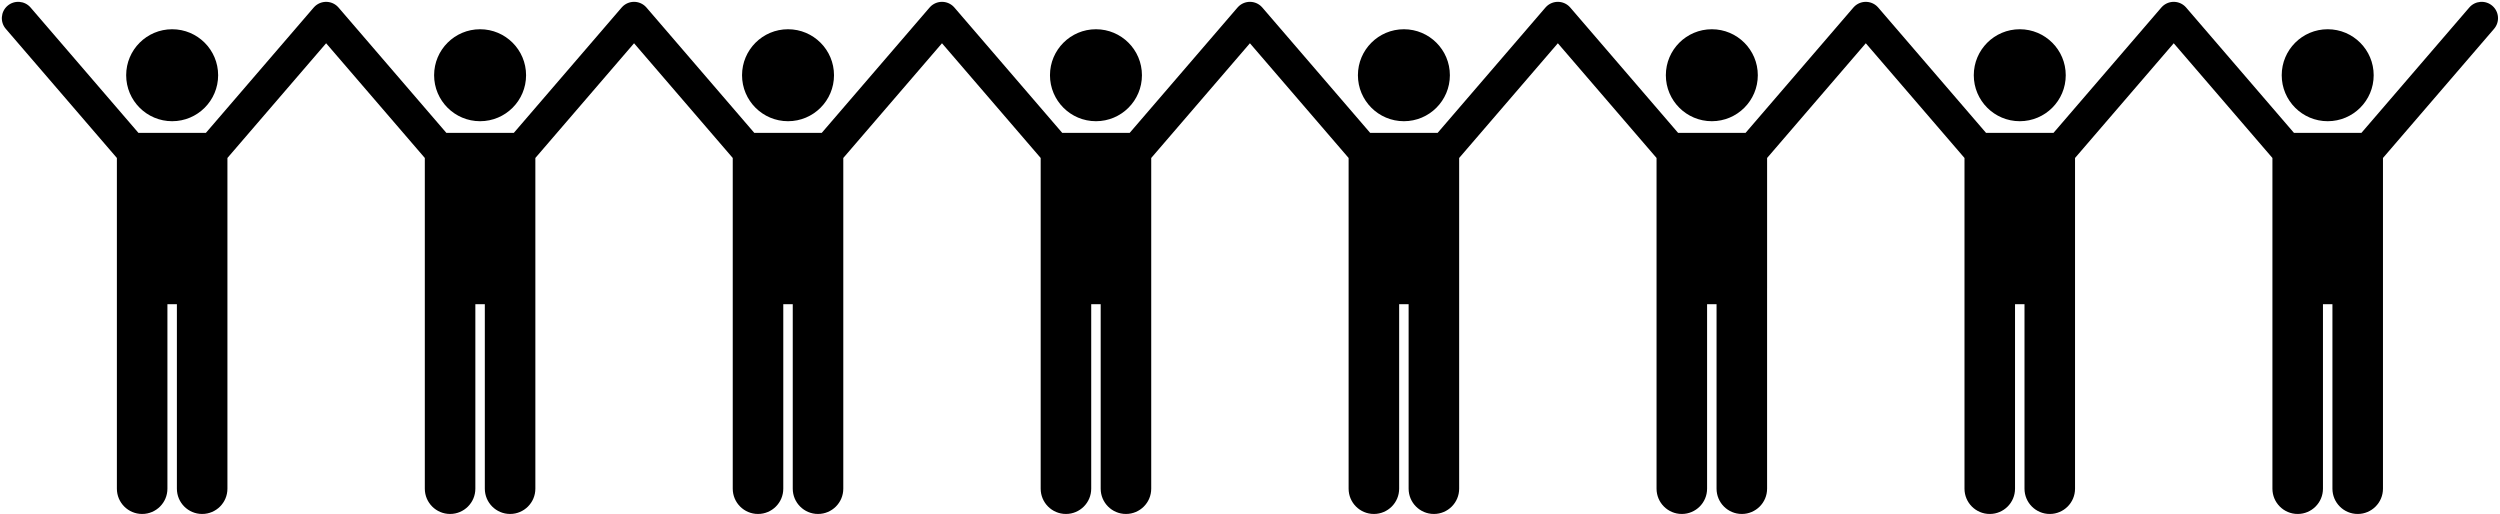
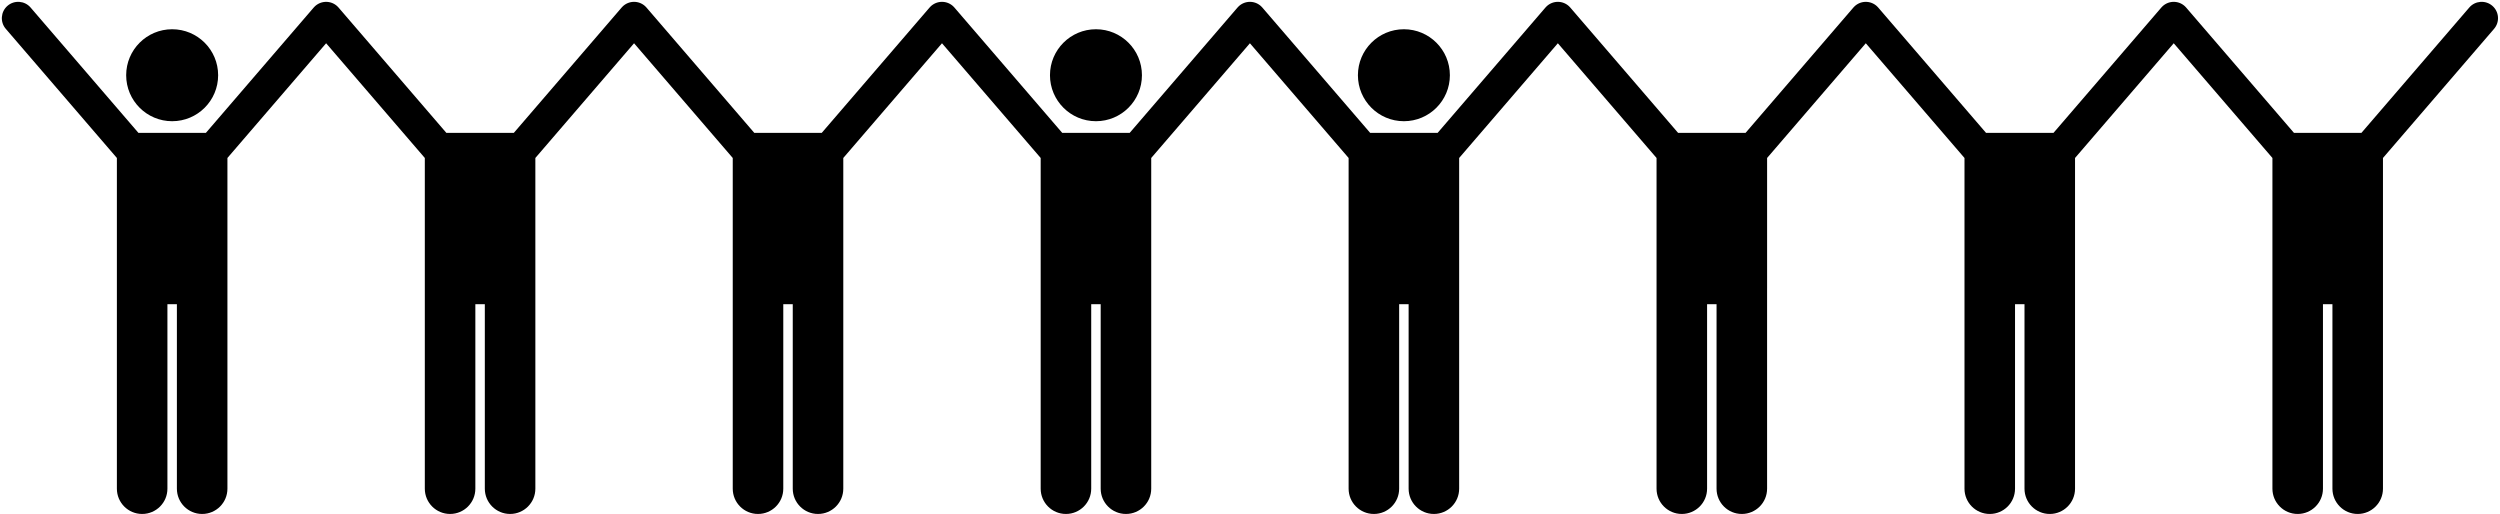
<svg xmlns="http://www.w3.org/2000/svg" height="251.5" preserveAspectRatio="xMidYMid meet" version="1.0" viewBox="-0.9 -0.9 1223.3 251.5" width="1223.3" zoomAndPan="magnify">
  <g id="change1_1">
    <circle cx="83.339" cy="35.91" fill="inherit" r="22.5" />
-     <circle cx="234.018" cy="35.91" fill="inherit" r="22.5" />
-     <circle cx="384.697" cy="35.91" fill="inherit" r="22.5" />
    <circle cx="535.375" cy="35.91" fill="inherit" r="22.5" />
    <circle cx="686.054" cy="35.91" fill="inherit" r="22.5" />
    <path d="M863.778,140.23v-18.94V76.399l48.294-56.132l48.293,56.132v44.892v18.94v98c0,6.83,5.537,12.363,12.363,12.363 c6.828,0,12.365-5.533,12.365-12.363v-90.272h4.635v90.272c0,6.83,5.537,12.363,12.363,12.363c6.828,0,12.365-5.533,12.365-12.363 v-98v-18.94V76.399l48.294-56.132l48.293,56.131v44.892v18.94v98c0,6.83,5.537,12.363,12.363,12.363 c6.828,0,12.365-5.533,12.365-12.363v-90.272h4.635v90.272c0,6.83,5.537,12.363,12.363,12.363c6.828,0,12.365-5.533,12.365-12.363 v-98v-18.94V76.399l54.358-63.181c2.881-3.35,2.502-8.4-0.847-11.282c-3.349-2.881-8.4-2.503-11.282,0.847l-52.763,61.326h-33.025 l-52.762-61.326c-0.036-0.042-0.077-0.079-0.115-0.12c-0.098-0.109-0.199-0.215-0.304-0.319c-0.097-0.097-0.196-0.192-0.297-0.283 c-0.045-0.041-0.085-0.085-0.131-0.125c-0.049-0.042-0.103-0.077-0.153-0.118c-0.117-0.096-0.236-0.189-0.357-0.277 c-0.095-0.07-0.192-0.137-0.289-0.202c-0.122-0.081-0.245-0.158-0.37-0.231c-0.107-0.063-0.215-0.124-0.324-0.181 c-0.118-0.062-0.236-0.12-0.356-0.176c-0.122-0.057-0.245-0.111-0.369-0.161c-0.112-0.045-0.225-0.087-0.338-0.127 c-0.134-0.047-0.268-0.091-0.403-0.131c-0.11-0.032-0.221-0.061-0.333-0.089c-0.138-0.034-0.277-0.066-0.416-0.092 c-0.114-0.022-0.229-0.04-0.344-0.057c-0.137-0.02-0.273-0.038-0.41-0.051c-0.122-0.012-0.244-0.019-0.366-0.025 c-0.13-0.006-0.259-0.011-0.389-0.011c-0.131,0-0.262,0.004-0.393,0.011c-0.121,0.006-0.242,0.013-0.362,0.025 c-0.138,0.013-0.275,0.031-0.413,0.051c-0.115,0.017-0.229,0.035-0.342,0.057c-0.139,0.027-0.277,0.058-0.415,0.092 c-0.112,0.028-0.224,0.057-0.335,0.09c-0.134,0.039-0.267,0.083-0.399,0.13c-0.115,0.041-0.23,0.083-0.343,0.129 c-0.122,0.049-0.242,0.102-0.362,0.158c-0.122,0.057-0.244,0.116-0.364,0.18c-0.107,0.057-0.213,0.116-0.318,0.177 c-0.127,0.075-0.252,0.153-0.376,0.235c-0.095,0.063-0.189,0.129-0.283,0.197c-0.124,0.09-0.245,0.185-0.364,0.283 c-0.049,0.04-0.101,0.074-0.149,0.116c-0.045,0.039-0.084,0.083-0.128,0.122c-0.103,0.092-0.202,0.188-0.301,0.287 c-0.104,0.104-0.205,0.209-0.302,0.317c-0.037,0.042-0.078,0.078-0.115,0.121l-52.763,61.326h-33.025L918.136,2.782 c-0.04-0.046-0.084-0.086-0.124-0.13c-0.092-0.102-0.187-0.201-0.284-0.299c-0.104-0.104-0.209-0.205-0.317-0.302 c-0.042-0.038-0.079-0.079-0.122-0.116c-0.046-0.039-0.095-0.072-0.142-0.11c-0.124-0.102-0.249-0.199-0.377-0.293 c-0.089-0.065-0.179-0.127-0.27-0.188c-0.128-0.085-0.257-0.166-0.389-0.243c-0.101-0.06-0.203-0.117-0.307-0.171 c-0.123-0.065-0.247-0.126-0.373-0.184c-0.117-0.054-0.234-0.106-0.353-0.154c-0.117-0.047-0.235-0.091-0.353-0.133 c-0.129-0.045-0.259-0.088-0.389-0.127c-0.114-0.034-0.229-0.064-0.345-0.092c-0.135-0.033-0.27-0.064-0.406-0.09 c-0.117-0.022-0.234-0.041-0.352-0.058c-0.135-0.02-0.269-0.037-0.404-0.05c-0.123-0.012-0.246-0.019-0.369-0.025 c-0.129-0.006-0.258-0.011-0.388-0.011c-0.131,0-0.261,0.004-0.392,0.011c-0.122,0.006-0.244,0.013-0.366,0.025 c-0.136,0.013-0.271,0.03-0.407,0.05c-0.117,0.017-0.234,0.036-0.351,0.058c-0.136,0.026-0.27,0.057-0.405,0.09 c-0.116,0.029-0.232,0.059-0.347,0.093c-0.129,0.038-0.257,0.08-0.385,0.125c-0.121,0.042-0.24,0.087-0.359,0.135 c-0.116,0.047-0.231,0.098-0.345,0.151c-0.129,0.059-0.256,0.122-0.382,0.189c-0.101,0.053-0.2,0.109-0.299,0.167 c-0.134,0.078-0.265,0.161-0.396,0.247c-0.089,0.059-0.177,0.12-0.263,0.184c-0.13,0.095-0.258,0.194-0.384,0.298 c-0.046,0.037-0.094,0.069-0.139,0.108c-0.042,0.036-0.078,0.077-0.12,0.114c-0.109,0.098-0.216,0.2-0.32,0.305 c-0.097,0.097-0.192,0.196-0.283,0.297c-0.041,0.045-0.085,0.085-0.125,0.131l-52.763,61.326H820.22L767.457,2.782 c-0.037-0.042-0.077-0.079-0.115-0.12c-0.098-0.109-0.199-0.214-0.303-0.318c-0.098-0.098-0.197-0.193-0.299-0.284 c-0.045-0.04-0.084-0.084-0.13-0.124c-0.049-0.042-0.102-0.077-0.151-0.117c-0.118-0.097-0.238-0.19-0.36-0.279 c-0.095-0.069-0.19-0.136-0.287-0.2c-0.122-0.081-0.245-0.158-0.371-0.232c-0.107-0.063-0.215-0.123-0.324-0.181 c-0.118-0.062-0.237-0.121-0.357-0.176c-0.122-0.057-0.244-0.11-0.368-0.16c-0.112-0.045-0.225-0.087-0.339-0.128 c-0.133-0.047-0.267-0.091-0.402-0.131c-0.11-0.032-0.221-0.062-0.333-0.089c-0.138-0.034-0.276-0.066-0.416-0.092 c-0.114-0.022-0.229-0.04-0.344-0.057c-0.137-0.02-0.273-0.038-0.41-0.051c-0.122-0.012-0.244-0.019-0.366-0.025 c-0.13-0.006-0.259-0.011-0.389-0.011c-0.131,0-0.262,0.004-0.393,0.011c-0.121,0.006-0.242,0.013-0.362,0.025 c-0.138,0.013-0.275,0.031-0.413,0.051c-0.115,0.017-0.228,0.035-0.342,0.057c-0.139,0.027-0.277,0.058-0.416,0.092 c-0.112,0.028-0.224,0.057-0.335,0.09c-0.134,0.039-0.267,0.083-0.4,0.13c-0.115,0.04-0.229,0.083-0.342,0.129 c-0.122,0.049-0.243,0.103-0.363,0.158c-0.122,0.057-0.243,0.116-0.363,0.179c-0.107,0.057-0.213,0.116-0.318,0.178 c-0.127,0.075-0.252,0.153-0.376,0.235c-0.095,0.063-0.189,0.129-0.283,0.197c-0.124,0.09-0.245,0.185-0.364,0.283 c-0.049,0.04-0.101,0.074-0.149,0.116c-0.045,0.039-0.084,0.083-0.128,0.122c-0.102,0.092-0.202,0.188-0.301,0.287 c-0.104,0.104-0.205,0.209-0.302,0.317c-0.037,0.042-0.078,0.078-0.115,0.121l-52.763,61.326h-33.024L616.779,2.782 c-0.038-0.044-0.081-0.082-0.12-0.125c-0.095-0.105-0.193-0.207-0.294-0.308c-0.101-0.101-0.203-0.199-0.308-0.294 c-0.043-0.039-0.081-0.081-0.125-0.12c-0.047-0.041-0.098-0.074-0.146-0.113c-0.121-0.1-0.244-0.195-0.37-0.287 c-0.092-0.067-0.184-0.131-0.277-0.193c-0.125-0.083-0.252-0.163-0.381-0.238c-0.104-0.061-0.208-0.12-0.314-0.176 c-0.121-0.064-0.243-0.124-0.366-0.181c-0.119-0.055-0.239-0.108-0.36-0.157c-0.115-0.046-0.23-0.089-0.347-0.13 c-0.131-0.046-0.262-0.089-0.395-0.129c-0.113-0.033-0.226-0.063-0.339-0.091c-0.136-0.034-0.273-0.065-0.411-0.091 c-0.116-0.022-0.232-0.041-0.348-0.058c-0.135-0.02-0.271-0.037-0.407-0.05c-0.123-0.012-0.245-0.019-0.368-0.025 c-0.13-0.006-0.259-0.011-0.388-0.011c-0.131,0-0.261,0.004-0.392,0.011c-0.122,0.006-0.243,0.013-0.364,0.025 c-0.137,0.013-0.273,0.03-0.409,0.05c-0.116,0.017-0.232,0.036-0.347,0.058c-0.137,0.026-0.273,0.057-0.409,0.091 c-0.115,0.028-0.229,0.058-0.342,0.092c-0.132,0.039-0.262,0.082-0.392,0.127c-0.118,0.041-0.235,0.085-0.352,0.132 c-0.119,0.048-0.236,0.1-0.353,0.154c-0.126,0.058-0.251,0.12-0.374,0.185c-0.103,0.055-0.205,0.112-0.307,0.171 c-0.131,0.077-0.26,0.157-0.387,0.242c-0.092,0.061-0.182,0.124-0.272,0.19c-0.127,0.093-0.252,0.189-0.374,0.29 c-0.047,0.039-0.097,0.072-0.144,0.112c-0.044,0.038-0.081,0.08-0.124,0.118c-0.106,0.095-0.209,0.194-0.311,0.296 c-0.101,0.1-0.198,0.202-0.292,0.307c-0.039,0.043-0.082,0.081-0.12,0.126l-52.763,61.326h-33.024L466.1,2.782 c-0.036-0.042-0.077-0.079-0.115-0.12c-0.098-0.109-0.199-0.215-0.304-0.319c-0.097-0.097-0.196-0.192-0.297-0.283 c-0.045-0.04-0.085-0.085-0.131-0.124c-0.049-0.042-0.102-0.077-0.152-0.118c-0.117-0.096-0.237-0.189-0.358-0.278 c-0.095-0.069-0.191-0.136-0.288-0.201c-0.122-0.081-0.245-0.158-0.371-0.232c-0.107-0.063-0.214-0.123-0.323-0.181 c-0.118-0.062-0.237-0.121-0.357-0.177c-0.122-0.057-0.244-0.11-0.367-0.16c-0.113-0.045-0.226-0.088-0.34-0.128 c-0.133-0.047-0.266-0.091-0.401-0.13c-0.111-0.033-0.222-0.062-0.335-0.09c-0.138-0.034-0.276-0.065-0.414-0.092 c-0.115-0.022-0.23-0.04-0.345-0.057c-0.136-0.02-0.272-0.038-0.409-0.05c-0.122-0.012-0.244-0.019-0.367-0.025 c-0.13-0.006-0.259-0.011-0.389-0.011c-0.131,0-0.262,0.004-0.393,0.011c-0.121,0.006-0.242,0.013-0.363,0.025 c-0.138,0.013-0.275,0.031-0.412,0.051c-0.115,0.017-0.23,0.035-0.344,0.057c-0.139,0.027-0.276,0.058-0.413,0.092 c-0.113,0.028-0.225,0.057-0.337,0.09c-0.133,0.039-0.265,0.083-0.397,0.129c-0.116,0.041-0.231,0.084-0.346,0.13 c-0.121,0.049-0.241,0.102-0.36,0.157c-0.123,0.057-0.245,0.117-0.366,0.181c-0.106,0.056-0.211,0.115-0.316,0.176 c-0.128,0.075-0.254,0.154-0.378,0.236c-0.095,0.063-0.189,0.129-0.282,0.196c-0.124,0.09-0.245,0.185-0.365,0.283 c-0.049,0.04-0.101,0.074-0.149,0.116c-0.045,0.039-0.084,0.083-0.128,0.122c-0.102,0.092-0.202,0.188-0.301,0.287 c-0.104,0.104-0.205,0.209-0.302,0.317c-0.037,0.042-0.078,0.078-0.115,0.121l-52.763,61.326h-33.024L315.422,2.782 c-0.04-0.046-0.084-0.086-0.124-0.13c-0.092-0.102-0.187-0.201-0.284-0.299c-0.104-0.104-0.209-0.205-0.317-0.302 c-0.042-0.038-0.079-0.079-0.122-0.116c-0.046-0.039-0.095-0.072-0.141-0.11c-0.124-0.102-0.25-0.2-0.379-0.294 c-0.088-0.064-0.177-0.126-0.267-0.186c-0.129-0.086-0.26-0.168-0.393-0.245c-0.1-0.059-0.201-0.115-0.303-0.169 c-0.125-0.066-0.251-0.128-0.378-0.187c-0.115-0.053-0.231-0.104-0.348-0.152c-0.119-0.048-0.238-0.093-0.359-0.135 c-0.128-0.045-0.255-0.087-0.384-0.125c-0.116-0.034-0.232-0.065-0.349-0.093c-0.134-0.033-0.267-0.063-0.402-0.089 c-0.118-0.023-0.236-0.042-0.355-0.059c-0.134-0.02-0.267-0.037-0.402-0.05c-0.123-0.012-0.247-0.019-0.371-0.025 c-0.129-0.006-0.258-0.011-0.387-0.011c-0.131,0-0.261,0.004-0.391,0.011c-0.123,0.006-0.245,0.014-0.367,0.025 c-0.135,0.013-0.27,0.03-0.405,0.05c-0.118,0.017-0.236,0.036-0.353,0.059c-0.135,0.026-0.268,0.056-0.402,0.089 c-0.117,0.029-0.234,0.06-0.35,0.094c-0.128,0.038-0.255,0.08-0.382,0.124c-0.122,0.043-0.242,0.087-0.362,0.136 c-0.115,0.047-0.229,0.097-0.343,0.15c-0.129,0.06-0.257,0.123-0.384,0.19c-0.1,0.053-0.199,0.108-0.297,0.166 c-0.135,0.079-0.267,0.162-0.398,0.249c-0.088,0.059-0.175,0.12-0.262,0.182c-0.131,0.095-0.259,0.195-0.385,0.299 c-0.045,0.037-0.094,0.069-0.138,0.107c-0.042,0.036-0.078,0.077-0.119,0.114c-0.109,0.098-0.216,0.2-0.32,0.305 c-0.097,0.097-0.192,0.196-0.283,0.297c-0.041,0.045-0.085,0.085-0.125,0.131L250.53,64.109h-33.025L164.743,2.782 c-0.037-0.042-0.077-0.079-0.115-0.12c-0.098-0.109-0.199-0.214-0.303-0.318c-0.098-0.098-0.197-0.193-0.299-0.284 c-0.045-0.04-0.084-0.084-0.13-0.124c-0.049-0.042-0.102-0.077-0.151-0.117c-0.118-0.097-0.238-0.19-0.36-0.28 c-0.094-0.069-0.19-0.135-0.286-0.199c-0.123-0.081-0.247-0.159-0.373-0.233c-0.106-0.063-0.213-0.122-0.322-0.18 c-0.119-0.063-0.238-0.121-0.36-0.178c-0.121-0.056-0.242-0.11-0.365-0.159c-0.113-0.046-0.227-0.088-0.341-0.128 c-0.133-0.047-0.266-0.091-0.401-0.13c-0.111-0.033-0.222-0.062-0.334-0.089c-0.138-0.034-0.276-0.065-0.415-0.092 c-0.115-0.022-0.229-0.04-0.345-0.057c-0.136-0.02-0.273-0.038-0.41-0.05c-0.122-0.012-0.244-0.019-0.366-0.025 c-0.13-0.006-0.259-0.011-0.389-0.011c-0.131,0-0.262,0.004-0.393,0.011c-0.121,0.006-0.242,0.013-0.362,0.025 c-0.138,0.013-0.276,0.031-0.413,0.051c-0.114,0.017-0.228,0.035-0.342,0.057c-0.139,0.027-0.278,0.058-0.416,0.092 c-0.112,0.028-0.223,0.057-0.334,0.089c-0.135,0.04-0.268,0.083-0.401,0.13c-0.115,0.04-0.229,0.083-0.342,0.128 c-0.123,0.05-0.244,0.103-0.364,0.159c-0.122,0.056-0.242,0.116-0.361,0.178c-0.108,0.057-0.215,0.117-0.321,0.179 c-0.126,0.074-0.25,0.152-0.373,0.233c-0.096,0.064-0.191,0.13-0.286,0.199c-0.123,0.09-0.243,0.183-0.362,0.281 c-0.049,0.04-0.102,0.075-0.15,0.117c-0.046,0.039-0.085,0.083-0.129,0.123c-0.102,0.092-0.202,0.187-0.3,0.285 c-0.104,0.104-0.205,0.209-0.303,0.318c-0.037,0.042-0.078,0.078-0.115,0.12L99.852,64.109H66.827L14.065,2.782 C11.183-0.567,6.132-0.946,2.782,1.936c-3.349,2.882-3.728,7.933-0.847,11.282l54.358,63.18v44.892v18.94v98 c0,6.83,5.537,12.363,12.363,12.363c6.828,0,12.365-5.533,12.365-12.363v-90.272h4.635v90.272c0,6.83,5.537,12.363,12.363,12.363 c6.828,0,12.365-5.533,12.365-12.363v-98v-18.94V76.398l48.293-56.132l48.293,56.131v44.892v18.94v98 c0,6.83,5.537,12.363,12.363,12.363c6.828,0,12.365-5.533,12.365-12.363v-90.272h4.635v90.272c0,6.83,5.537,12.363,12.363,12.363 c6.828,0,12.365-5.533,12.365-12.363v-98v-18.94V76.399l48.294-56.133l48.293,56.131v44.892v18.94v98 c0,6.83,5.537,12.363,12.363,12.363c6.828,0,12.365-5.533,12.365-12.363v-90.272h4.635v90.272c0,6.83,5.537,12.363,12.363,12.363 c6.828,0,12.365-5.533,12.365-12.363v-98v-18.94V76.399l48.294-56.132l48.293,56.131v44.892v18.94v98 c0,6.83,5.537,12.363,12.363,12.363c6.828,0,12.365-5.533,12.365-12.363v-90.272h4.635v90.272c0,6.83,5.537,12.363,12.363,12.363 c6.828,0,12.365-5.533,12.365-12.363v-98v-18.94V76.399l48.294-56.132l48.293,56.131v44.892v18.94v98 c0,6.83,5.537,12.363,12.363,12.363c6.828,0,12.365-5.533,12.365-12.363v-90.272h4.635v90.272c0,6.83,5.537,12.363,12.363,12.363 c6.828,0,12.365-5.533,12.365-12.363v-98v-18.94V76.399l48.293-56.132l48.293,56.131v44.892v18.94v98 c0,6.83,5.537,12.363,12.363,12.363c6.828,0,12.365-5.533,12.365-12.363v-90.272h4.635v90.272c0,6.83,5.537,12.363,12.363,12.363 c6.828,0,12.365-5.533,12.365-12.363V140.23z" fill="inherit" />
-     <circle cx="836.732" cy="35.91" fill="inherit" r="22.5" />
-     <circle cx="987.411" cy="35.91" fill="inherit" r="22.5" />
-     <circle cx="1138.089" cy="35.91" fill="inherit" r="22.5" />
  </g>
</svg>